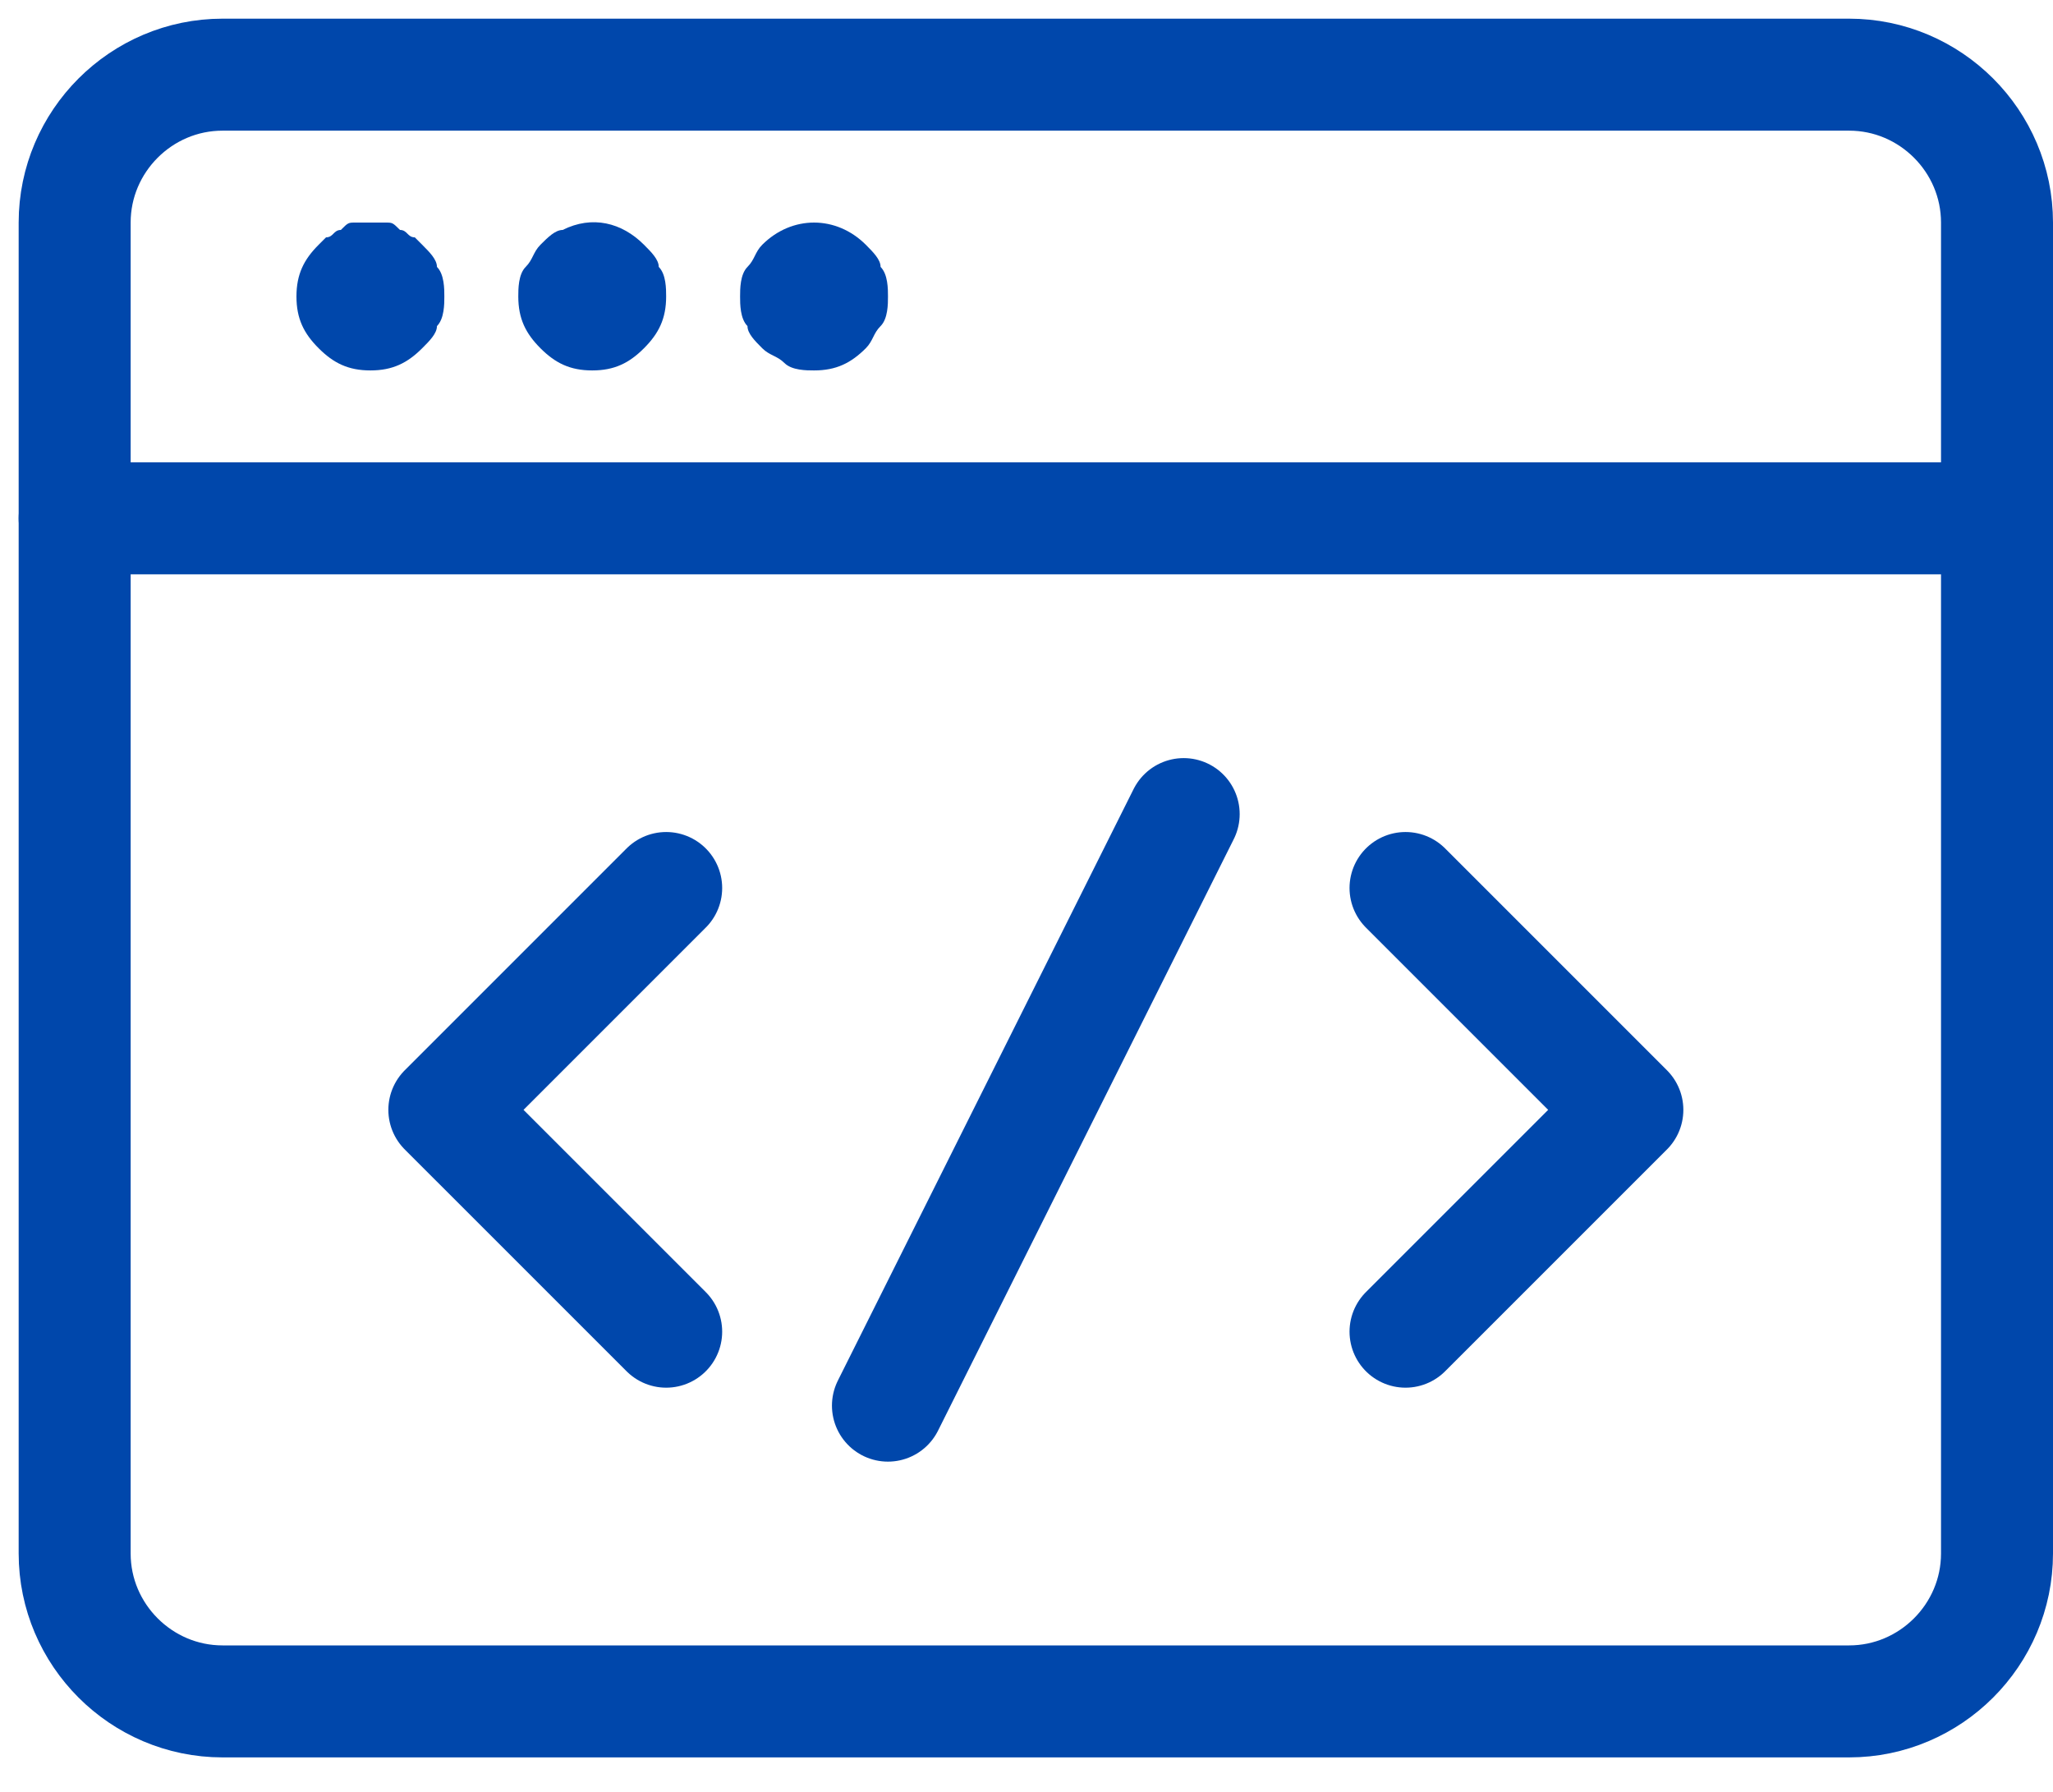
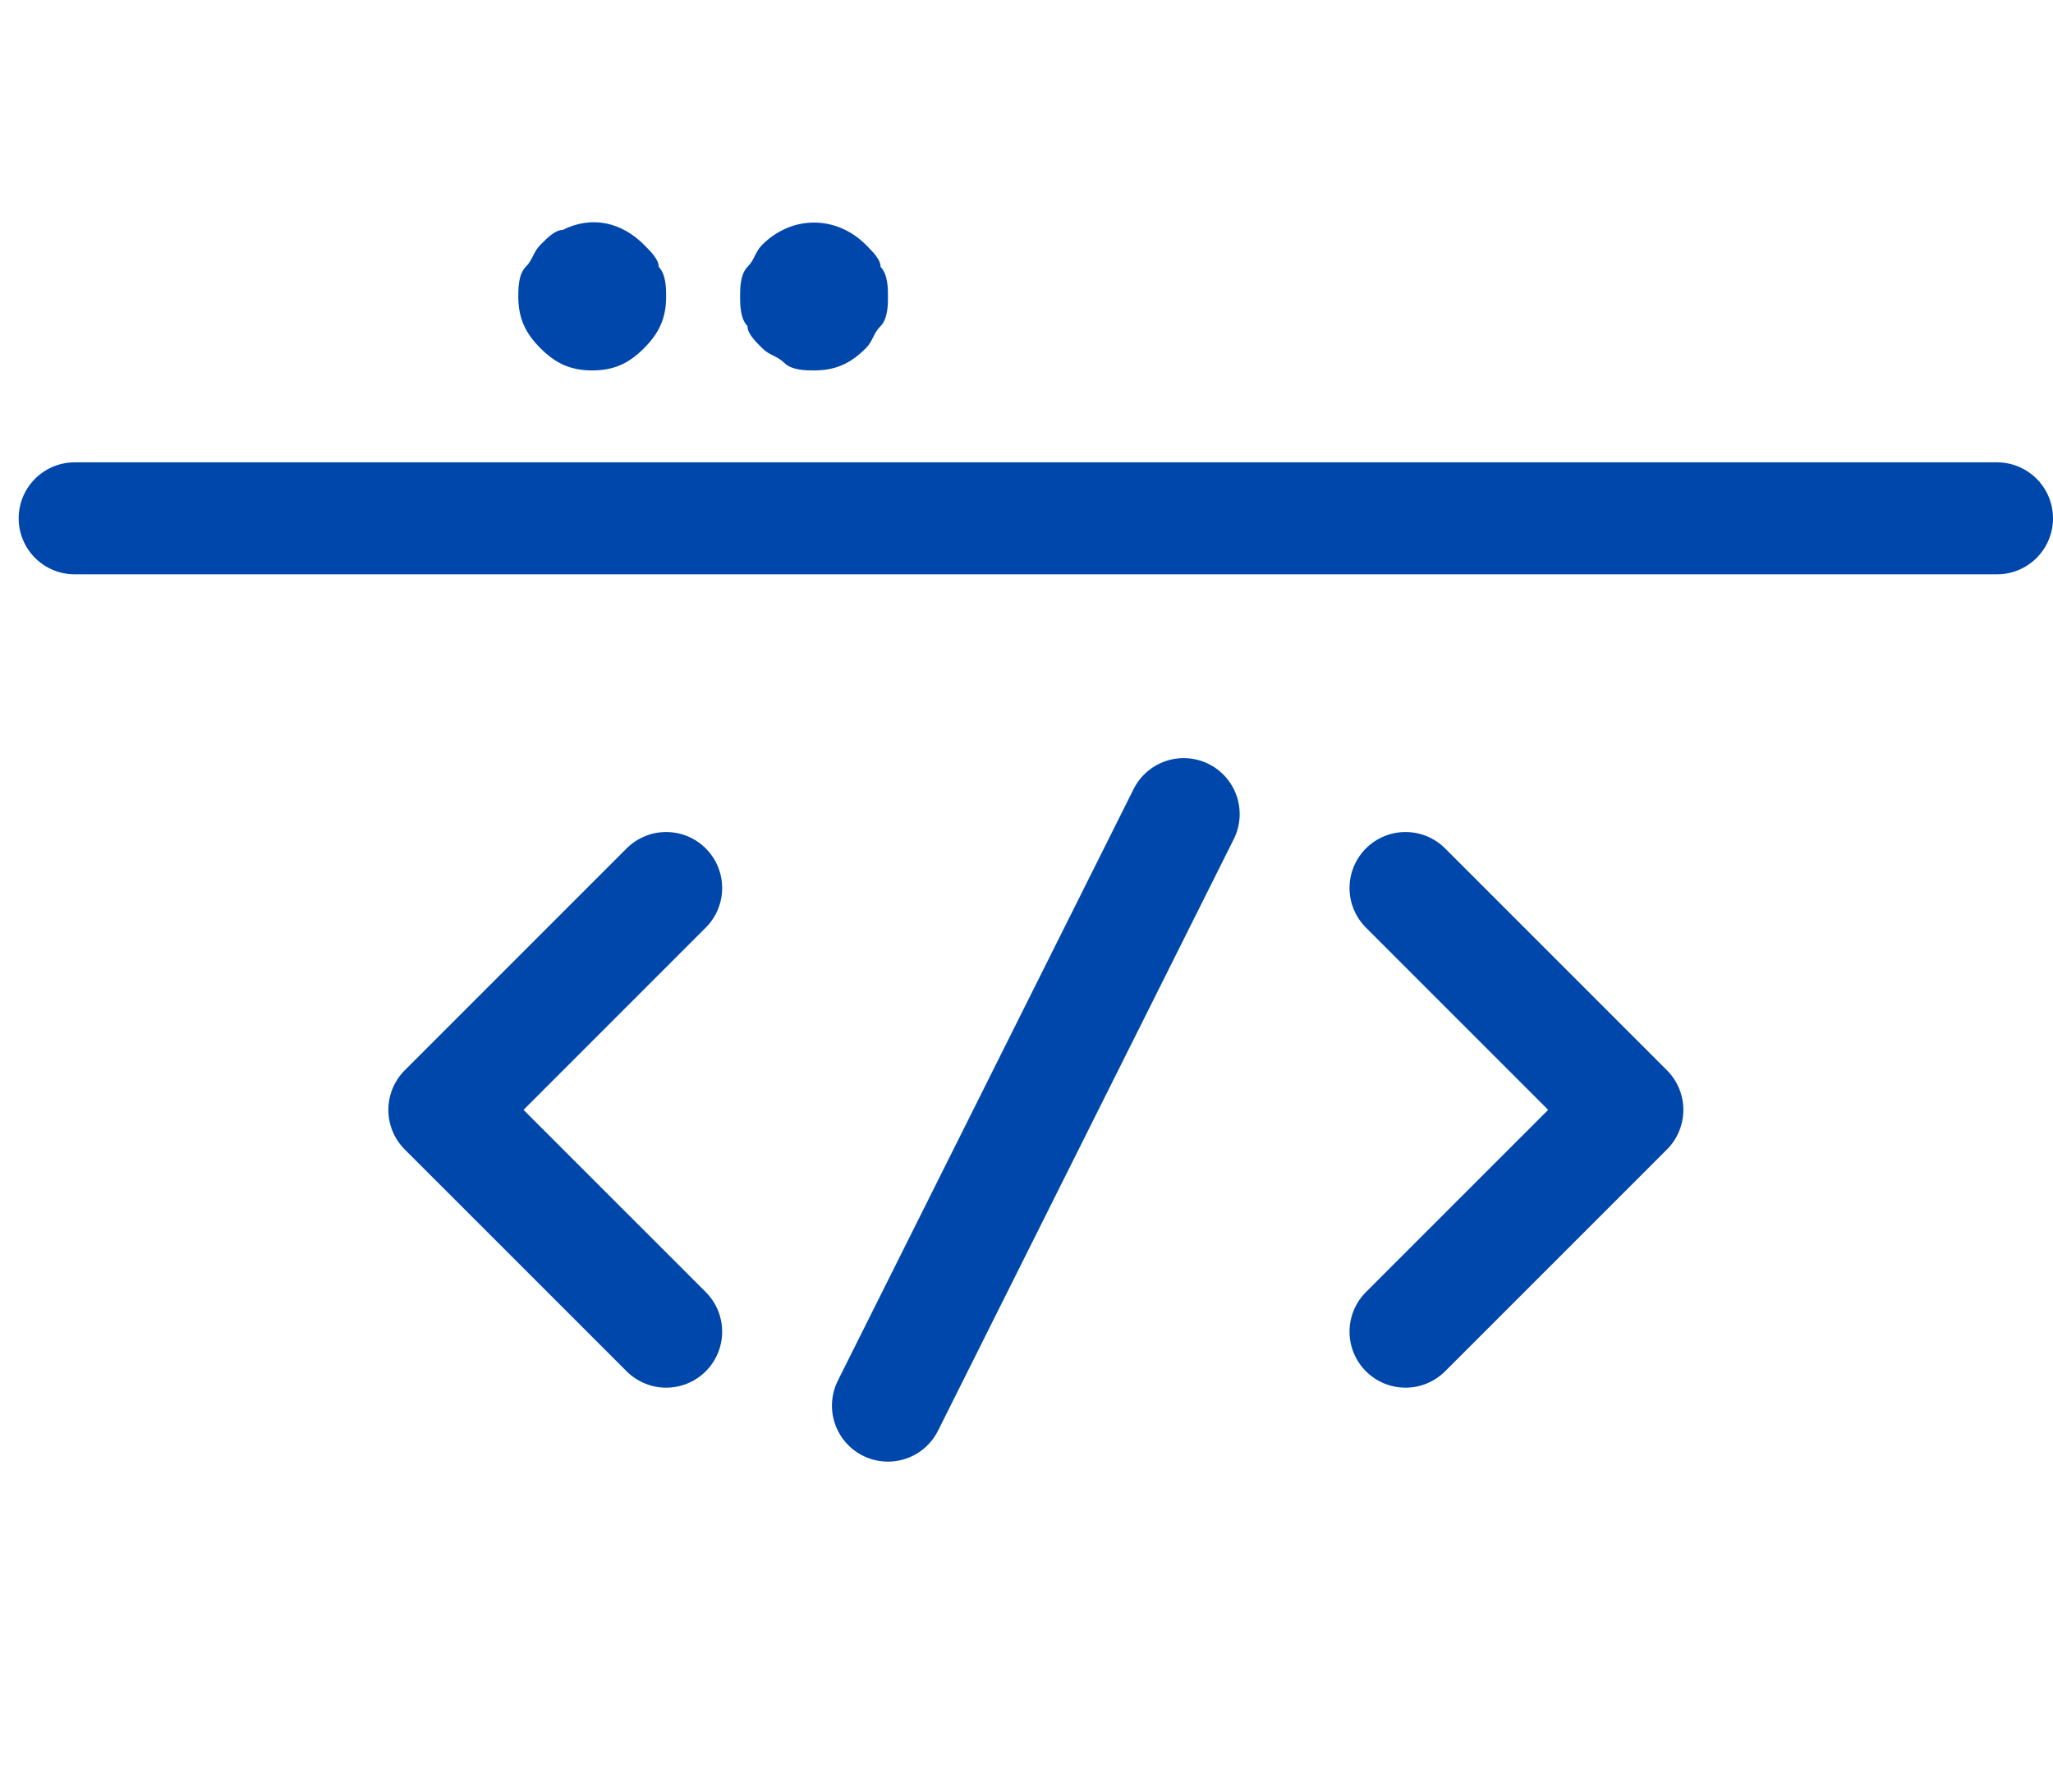
<svg xmlns="http://www.w3.org/2000/svg" width="55" height="48" viewBox="0 0 55 48" fill="none">
  <path d="M2 13.885H53.5" stroke="#0047AB" stroke-width="3" stroke-miterlimit="10" stroke-linecap="round" stroke-linejoin="round" />
-   <path d="M9.923 9.923C9.329 9.923 8.933 9.725 8.537 9.329C8.14 8.933 7.942 8.537 7.942 7.942C7.942 7.348 8.14 6.952 8.537 6.556L8.735 6.358C8.933 6.358 8.933 6.16 9.131 6.16C9.329 5.962 9.329 5.962 9.527 5.962C9.725 5.962 10.121 5.962 10.319 5.962C10.517 5.962 10.517 5.962 10.716 6.16C10.914 6.16 10.914 6.358 11.112 6.358L11.31 6.556C11.508 6.754 11.706 6.952 11.706 7.15C11.904 7.348 11.904 7.744 11.904 7.942C11.904 8.141 11.904 8.537 11.706 8.735C11.706 8.933 11.508 9.131 11.31 9.329C10.914 9.725 10.517 9.923 9.923 9.923Z" fill="#0047AB" />
  <path d="M15.866 9.923C15.271 9.923 14.875 9.725 14.479 9.329C14.083 8.933 13.885 8.536 13.885 7.942C13.885 7.744 13.885 7.348 14.083 7.15C14.281 6.952 14.281 6.754 14.479 6.556C14.677 6.358 14.875 6.16 15.073 6.16C15.866 5.763 16.658 5.961 17.252 6.556C17.45 6.754 17.648 6.952 17.648 7.15C17.846 7.348 17.846 7.744 17.846 7.942C17.846 8.536 17.648 8.933 17.252 9.329C16.856 9.725 16.46 9.923 15.866 9.923Z" fill="#0047AB" />
  <path d="M21.808 9.923C21.61 9.923 21.214 9.923 21.016 9.725C20.817 9.527 20.619 9.527 20.421 9.329C20.223 9.131 20.025 8.933 20.025 8.735C19.827 8.537 19.827 8.141 19.827 7.942C19.827 7.744 19.827 7.348 20.025 7.15C20.223 6.952 20.223 6.754 20.421 6.556C21.214 5.764 22.402 5.764 23.195 6.556C23.392 6.754 23.591 6.952 23.591 7.15C23.789 7.348 23.789 7.744 23.789 7.942C23.789 8.141 23.789 8.537 23.591 8.735C23.392 8.933 23.392 9.131 23.195 9.329C22.798 9.725 22.402 9.923 21.808 9.923Z" fill="#0047AB" />
-   <path d="M49.538 2H5.962C3.783 2 2 3.783 2 5.962V41.615C2 43.794 3.783 45.577 5.962 45.577H49.538C51.717 45.577 53.5 43.794 53.5 41.615V5.962C53.5 3.783 51.717 2 49.538 2Z" stroke="#0047AB" stroke-width="3" stroke-miterlimit="10" stroke-linecap="round" stroke-linejoin="round" />
  <path d="M17.847 23.788L11.904 29.731L17.847 35.673" stroke="#0047AB" stroke-width="3" stroke-miterlimit="10" stroke-linecap="round" stroke-linejoin="round" />
  <path d="M37.654 23.788L43.597 29.731L37.654 35.673" stroke="#0047AB" stroke-width="3" stroke-miterlimit="10" stroke-linecap="round" stroke-linejoin="round" />
  <path d="M31.711 21.808L23.788 37.654" stroke="#0047AB" stroke-width="3" stroke-miterlimit="10" stroke-linecap="round" stroke-linejoin="round" />
</svg>